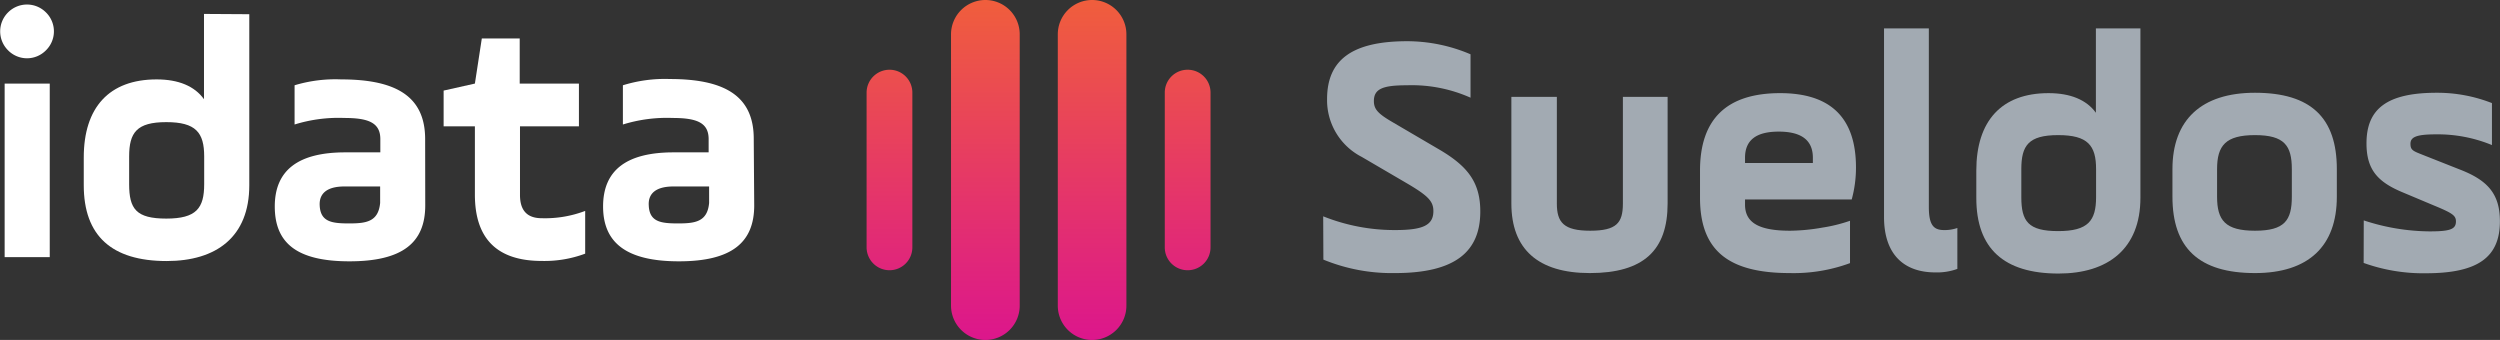
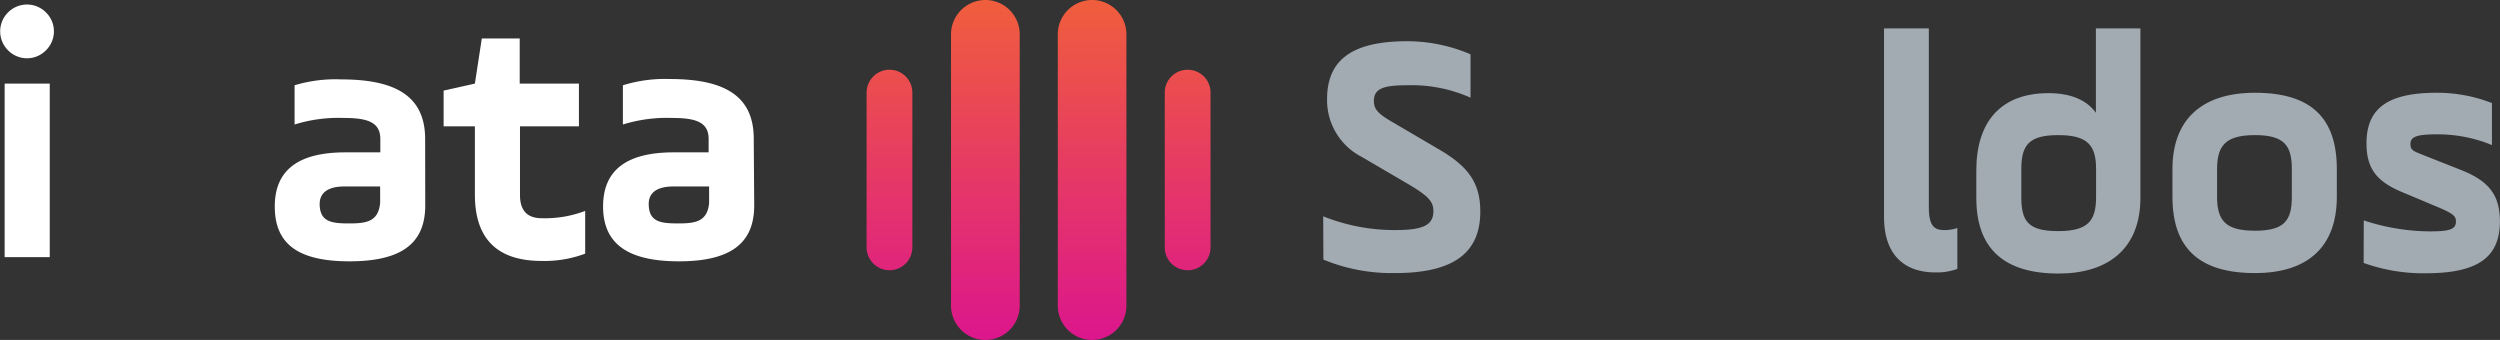
<svg xmlns="http://www.w3.org/2000/svg" viewBox="0 0 263.85 35.88">
  <rect x="0" y="0" width="263.85" height="35.88" fill="#333333" stroke="none" />
  <defs>
    <style>.cls-1{fill:#a2aab2;}.cls-2{fill:#fff;}.cls-3{fill:url(#Degradado_sin_nombre_6);}</style>
    <linearGradient id="Degradado_sin_nombre_6" x1="109.61" x2="109.61" y2="35.88" gradientUnits="userSpaceOnUse">
      <stop offset="0" stop-color="#f05e3c" />
      <stop offset="1" stop-color="#dc168c" />
    </linearGradient>
  </defs>
  <title>idata-sueldos</title>
  <g id="Capa_2" data-name="Capa 2">
    <g id="Capa_1-2" data-name="Capa 1">
      <path class="cls-1" d="M139.65,22.83a20.25,20.25,0,0,0,7.63,1.45c2.9,0,4-.51,4-2,0-1.06-.58-1.64-2.91-3l-4.65-2.72a6.72,6.72,0,0,1-3.66-6.1c0-4.07,2.54-6.11,8.46-6.11a17.07,17.07,0,0,1,6.68,1.38v4.58A15.24,15.24,0,0,0,148.48,9C146,9,145,9.35,145,10.66c0,.87.43,1.34,2,2.25l4.83,2.83c3.06,1.78,4.4,3.49,4.4,6.58,0,4.25-2.65,6.5-9,6.5a19,19,0,0,1-7.56-1.42Z" />
-       <path class="cls-1" d="M164.31,10.22V21.48c0,2,.73,2.87,3.52,2.87s3.45-.83,3.45-2.87V10.22H176V21.48c0,4.94-2.54,7.34-8.21,7.34-5.48,0-8.28-2.54-8.28-7.34V10.22Z" />
-       <path class="cls-1" d="M195.43,21.05H184.17v.54c0,1.89,1.42,2.76,4.76,2.76a20.42,20.42,0,0,0,3.41-.33,16.3,16.3,0,0,0,2.91-.72v4.47a17.18,17.18,0,0,1-6.36,1.05c-6.5,0-9.47-2.4-9.47-7.95V18c0-5.45,2.83-8.17,8.46-8.17q8,0,8,7.84A12.73,12.73,0,0,1,195.43,21.05ZM184.17,17.2h7.16v-.55c0-1.85-1.2-2.76-3.6-2.76s-3.56.91-3.56,2.76Z" />
      <path class="cls-1" d="M198.84,3h4.73V21.85c0,1.85.47,2.43,1.59,2.43a4,4,0,0,0,1.42-.22v4.32a6.24,6.24,0,0,1-2.32.37c-3.31,0-5.42-1.89-5.42-5.85Z" />
      <path class="cls-1" d="M225.9,3V20.87c0,5.41-3.45,8-8.64,8q-8.67,0-8.68-7.95V18c0-5.23,2.65-8.17,7.62-8.17,2.29,0,4,.69,5,2.07V3Zm-12.57,17.8c0,2.57.73,3.59,3.89,3.59s4-1.09,4-3.59V17.85c0-2.5-.87-3.59-4-3.59s-3.89,1.09-3.89,3.59Z" />
      <path class="cls-1" d="M229.28,20.76V17.85c0-5.19,3.05-8.06,8.71-8.06,5.92,0,8.64,2.65,8.64,8.06v2.91c0,5.23-3,8.06-8.64,8.06C232.07,28.82,229.28,26.17,229.28,20.76Zm12.6-2.91c0-2.5-.8-3.59-3.89-3.59s-4,1.09-4,3.59v2.91c0,2.5.87,3.59,4,3.59s3.89-1.09,3.89-3.59Z" />
      <path class="cls-1" d="M249.47,23.26a22.62,22.62,0,0,0,6.93,1.16c2.15,0,2.8-.21,2.8-1.05,0-.62-.36-.87-2.29-1.67l-3.38-1.42c-2.57-1.08-3.77-2.36-3.77-5.15,0-3.63,2.14-5.34,7.41-5.34A15.81,15.81,0,0,1,263,10.88v4.43a15,15,0,0,0-5.92-1.13c-2.07,0-2.68.29-2.68,1s.32.77,1.49,1.24l3.77,1.49c2.87,1.12,4.18,2.54,4.18,5.44,0,3.78-2.29,5.49-7.81,5.49a18.58,18.58,0,0,1-6.57-1.09Z" />
      <path class="cls-2" d="M.85,1.31a2.82,2.82,0,0,1,4,0,2.8,2.8,0,0,1,0,4,2.8,2.8,0,0,1-4,0A2.82,2.82,0,0,1,.85,1.31ZM.49,27.14V8.82H5.25V27.14Z" />
-       <path class="cls-2" d="M26.31,1.5V19.55c0,5.46-3.48,8-8.72,8-5.82,0-8.75-2.68-8.75-8V16.62c0-5.27,2.67-8.24,7.69-8.24,2.3,0,4,.7,5,2.09v-9ZM13.63,19.44c0,2.61.74,3.63,3.92,3.63s4-1.1,4-3.63V16.51c0-2.52-.88-3.62-4-3.62s-3.92,1.1-3.92,3.62Z" />
      <path class="cls-2" d="M44.88,21.68c0,3.95-2.42,5.9-8,5.9S29,25.63,29,21.79s2.49-5.71,7.44-5.71h3.7v-1.4c0-1.75-1.29-2.23-3.81-2.23a15.61,15.61,0,0,0-5.24.69V9A14.9,14.9,0,0,1,36,8.38c5.75,0,8.87,1.76,8.87,6.3Zm-4.76-2H36.34c-1.72,0-2.67.66-2.6,2,.08,1.76,1.32,1.9,3.12,1.9s3.07-.18,3.26-2.16Z" />
      <path class="cls-2" d="M46.82,13.33V9.56l3.3-.74.73-4.76h4V8.82H61.1v4.51H54.88v7.25c0,1.65.77,2.45,2.3,2.45a11.92,11.92,0,0,0,4.58-.77v4.51a12.26,12.26,0,0,1-4.58.77c-4.72,0-7.06-2.35-7.06-7V13.33Z" />
      <path class="cls-2" d="M79.6,21.68c0,3.95-2.42,5.9-7.95,5.9s-8-1.95-8-5.79,2.49-5.71,7.44-5.71h3.7v-1.4c0-1.75-1.28-2.23-3.81-2.23a15.65,15.65,0,0,0-5.24.69V9a14.93,14.93,0,0,1,4.95-.66c5.75,0,8.86,1.76,8.86,6.3Zm-4.76-2H71.07c-1.73,0-2.68.66-2.6,2,.07,1.76,1.31,1.9,3.11,1.9s3.08-.18,3.26-2.16Z" />
      <path class="cls-3" d="M93.88,28.52h0a2.42,2.42,0,0,1-2.42-2.41V9.77a2.42,2.42,0,0,1,2.42-2.41h0a2.41,2.41,0,0,1,2.41,2.41V26.11A2.41,2.41,0,0,1,93.88,28.52Z" />
      <path class="cls-3" d="M104,35.88h0a3.63,3.63,0,0,1-3.63-3.62V3.62A3.63,3.63,0,0,1,104,0h0a3.62,3.62,0,0,1,3.62,3.62V32.26A3.62,3.62,0,0,1,104,35.88Z" />
      <path class="cls-3" d="M125.35,7.36h0a2.41,2.41,0,0,1,2.41,2.41V26.11a2.41,2.41,0,0,1-2.41,2.41h0a2.41,2.41,0,0,1-2.42-2.41V9.77A2.41,2.41,0,0,1,125.35,7.36Z" />
      <path class="cls-3" d="M115.26,0h0a3.62,3.62,0,0,1,3.62,3.62V32.26a3.62,3.62,0,0,1-3.62,3.62h0a3.62,3.62,0,0,1-3.62-3.62V3.62A3.62,3.62,0,0,1,115.26,0Z" />
    </g>
  </g>
</svg>